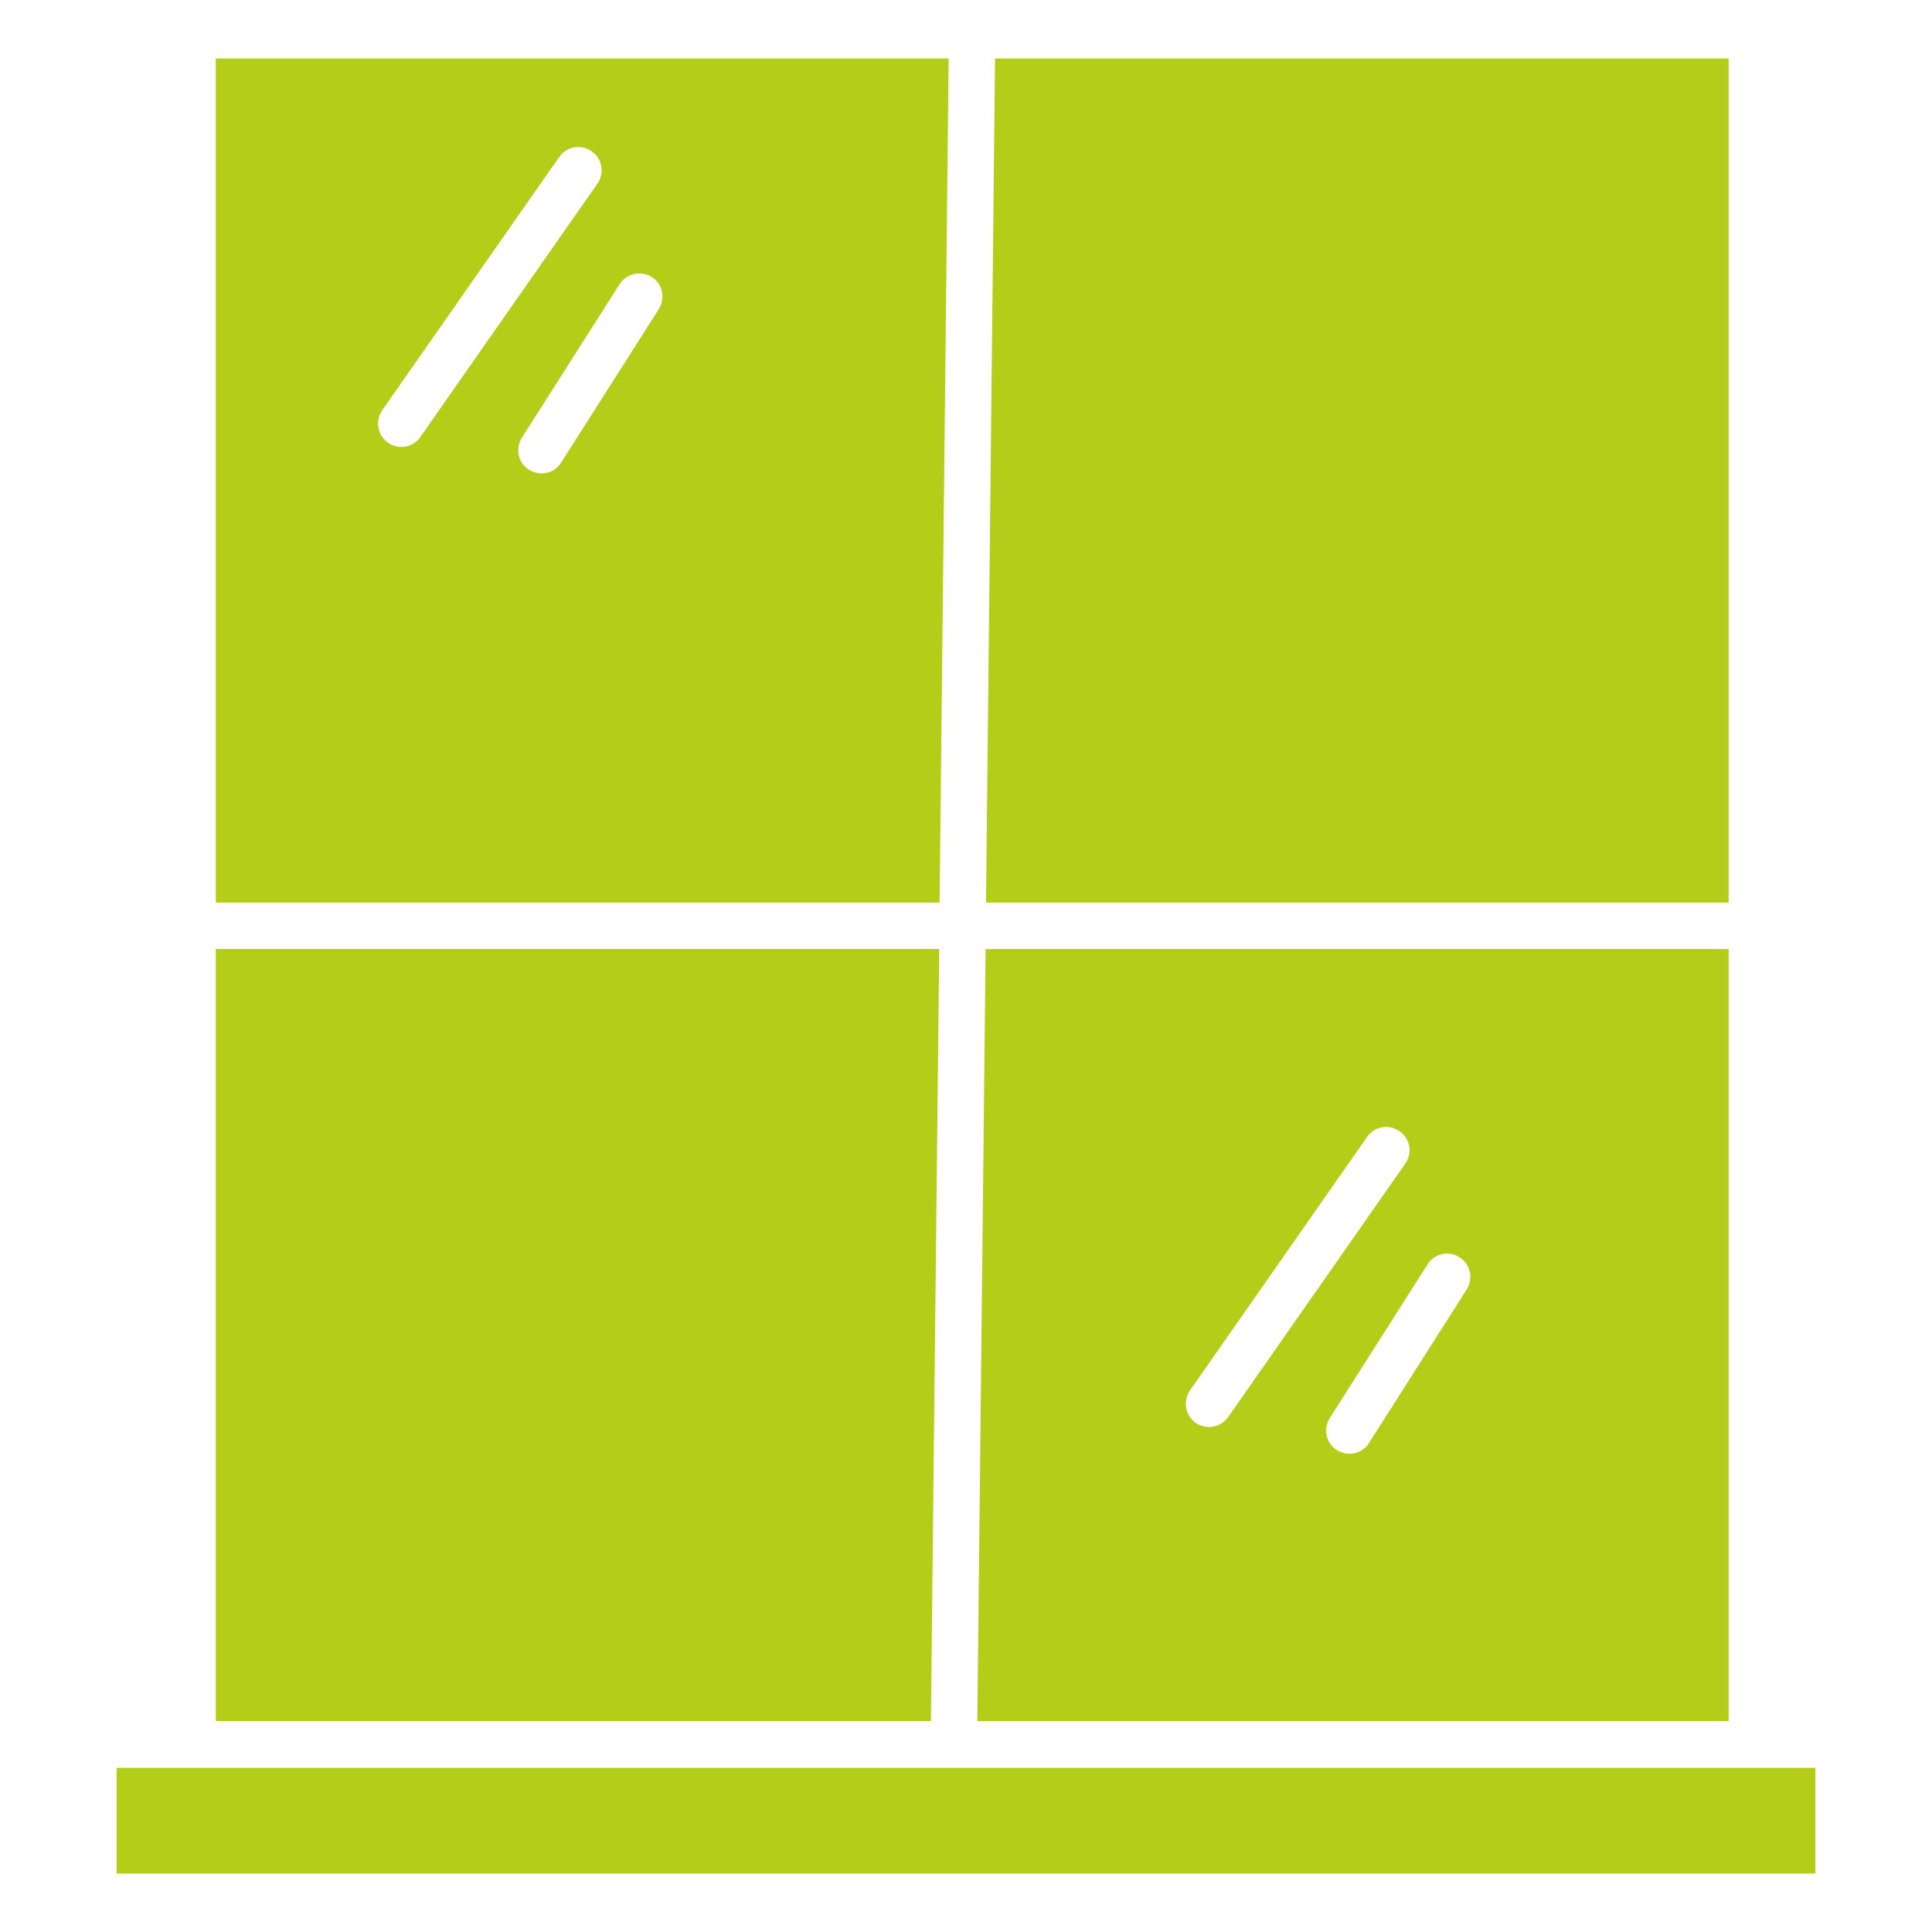
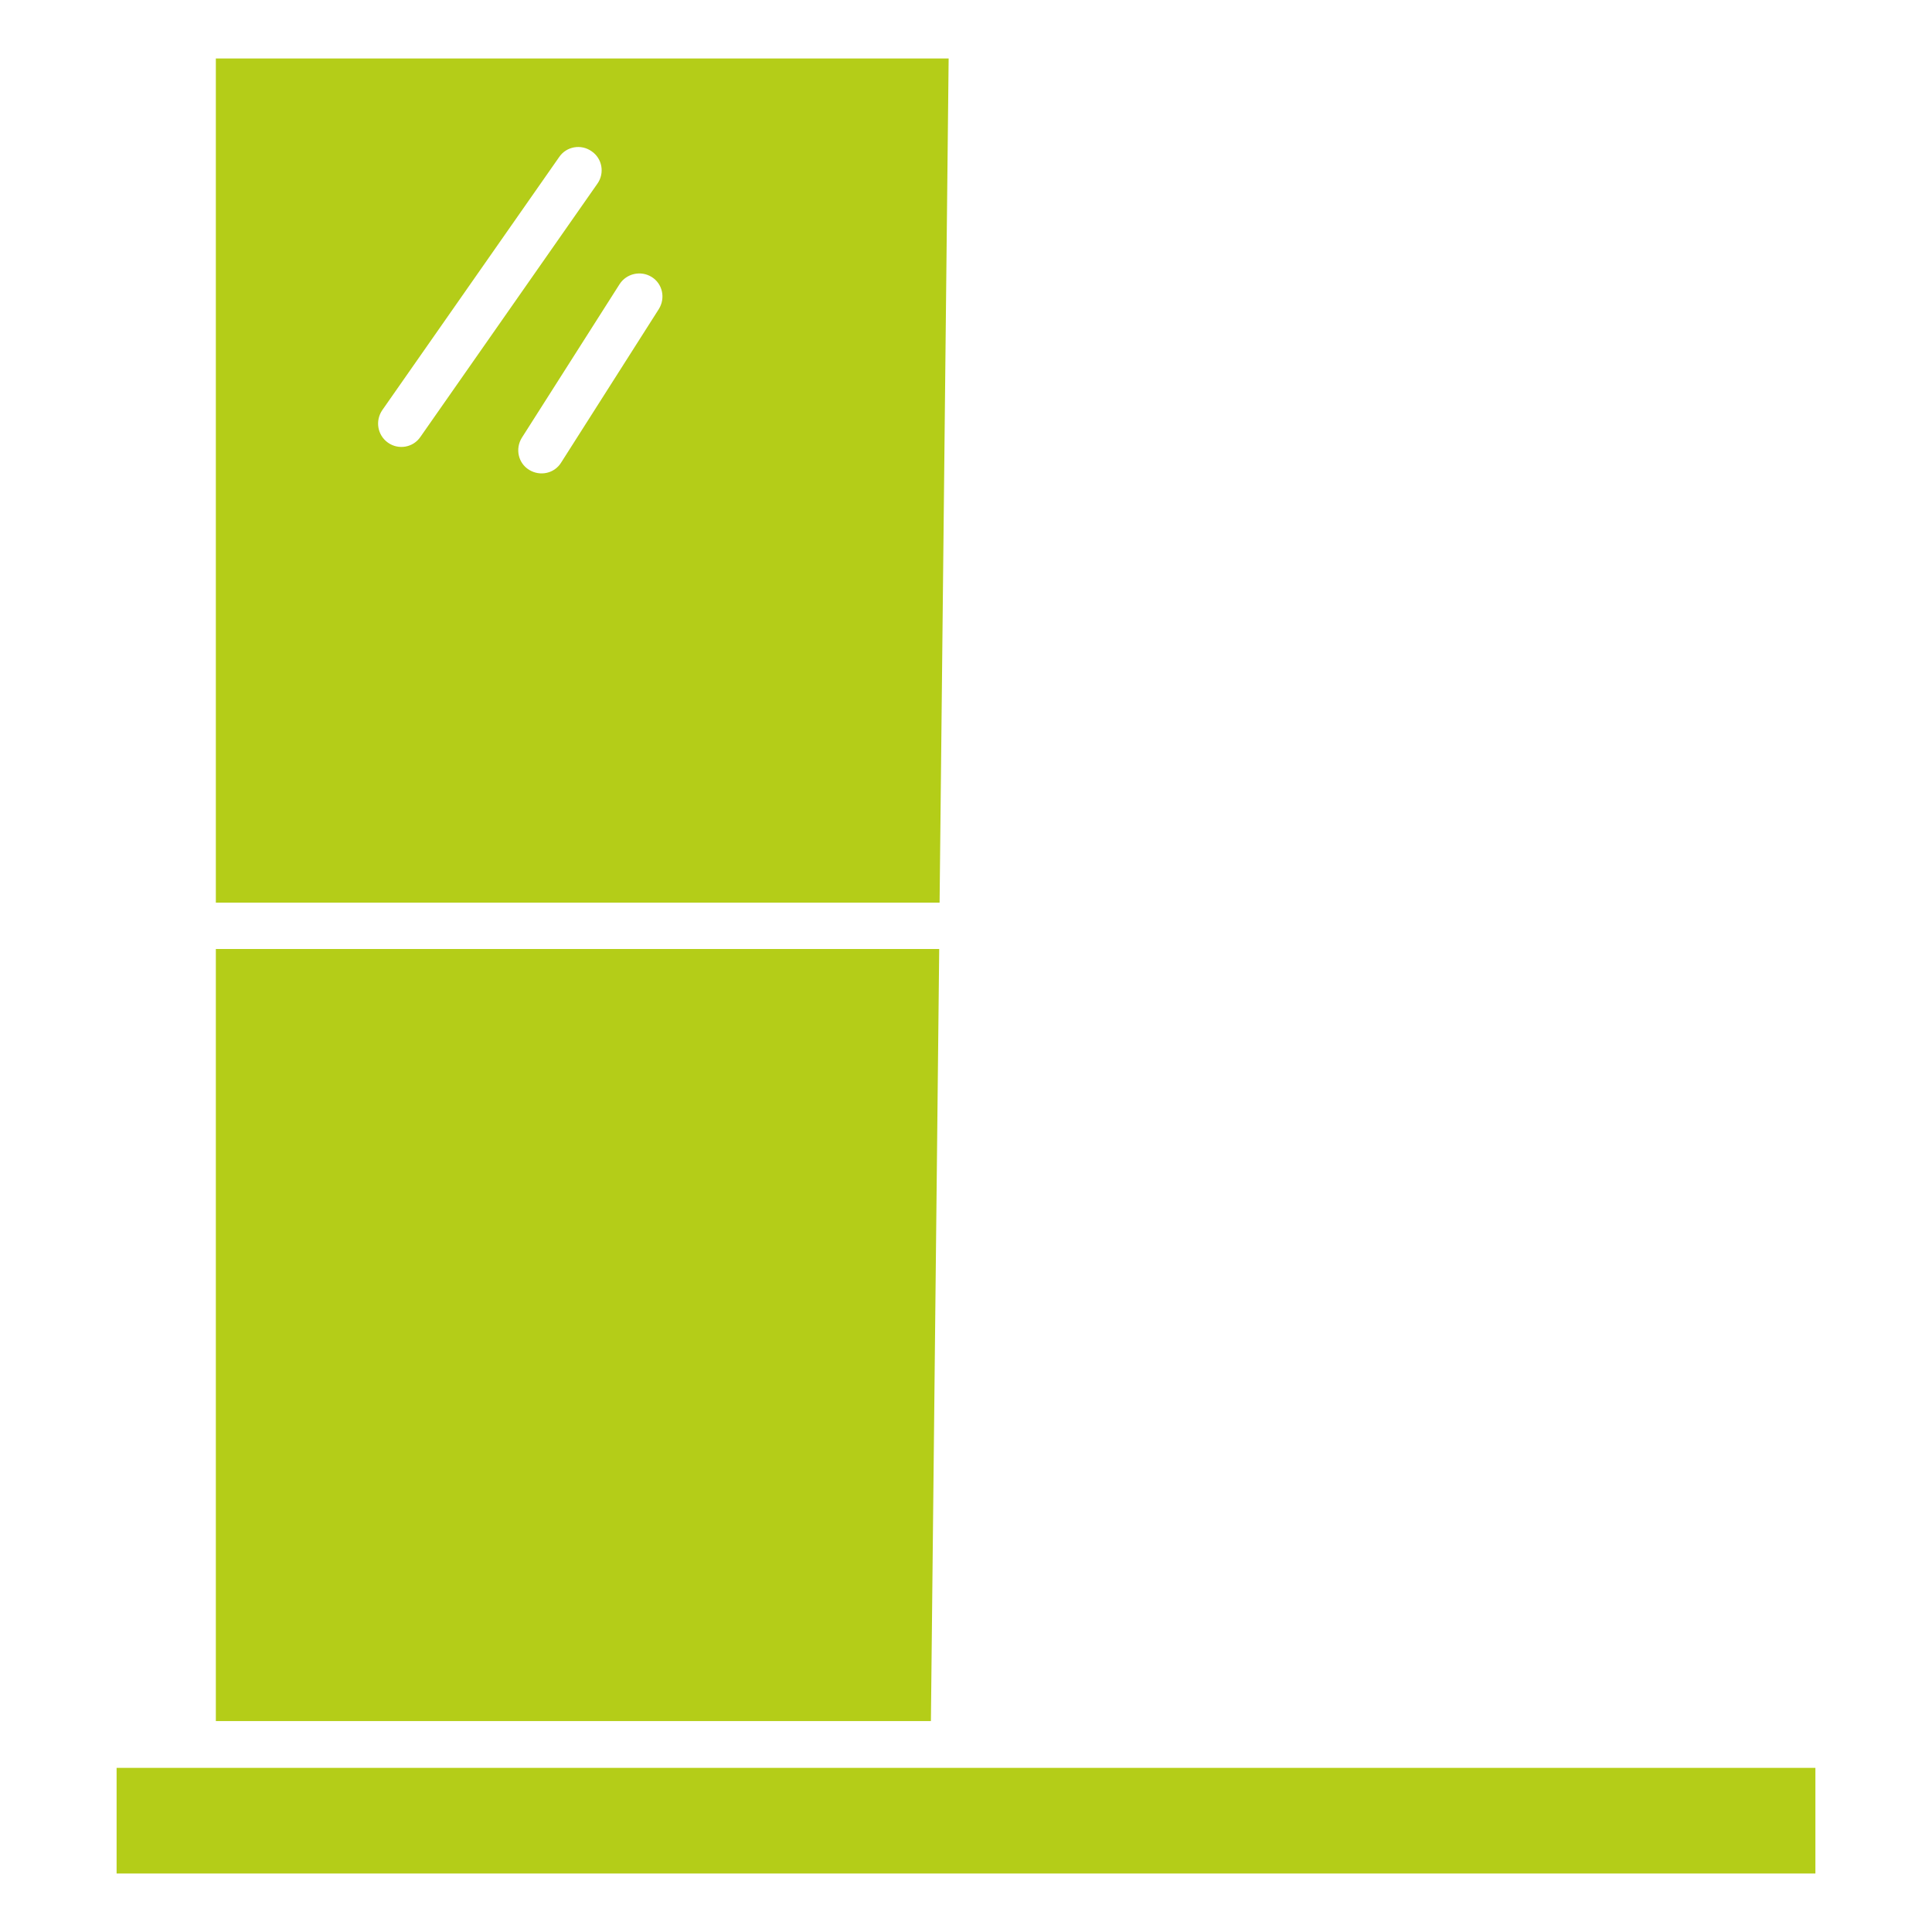
<svg xmlns="http://www.w3.org/2000/svg" id="Layer_5" data-name="Layer 5" version="1.1" viewBox="0 0 512 512">
  <defs>
    <style>
      .cls-1 {
        fill: #b4cd18;
        stroke-width: 0px;
      }
    </style>
  </defs>
-   <path class="cls-1" d="M259,456.1h199.1v-204.6h-196.9l-2.2,204.6ZM386.8,333.2c2.9,1.8,3.7,5.6,1.9,8.5l-25.9,40.7c-1.8,2.9-5.6,3.7-8.5,1.9-2.9-1.8-3.7-5.6-1.9-8.5h0l25.9-40.7c1.8-2.9,5.6-3.8,8.5-1.9h0ZM315.4,368.4l46.9-67.1c1.9-2.8,5.8-3.5,8.6-1.5,2.8,1.9,3.5,5.8,1.5,8.6l-46.9,67.1c-1.9,2.8-5.8,3.5-8.6,1.6-2.8-2-3.5-5.8-1.5-8.7,0,.1,0,0,0,0h0Z" />
-   <path class="cls-1" d="M458.1,15.5h-194.4l-2.4,223.7h196.8V15.5h0Z" />
  <path class="cls-1" d="M57.2,456.1h189.5l2.2-204.6H57.2v204.6Z" />
  <path class="cls-1" d="M57.2,239.2h191.8l2.4-223.7H57.2v223.7ZM172.7,73.4c2.9,1.8,3.7,5.6,1.9,8.5l-25.9,40.7c-1.8,2.9-5.6,3.7-8.5,1.9-2.9-1.8-3.7-5.6-1.9-8.5l25.9-40.7c1.8-2.8,5.6-3.7,8.5-1.9h0ZM101.3,108.7l46.9-67.1c1.9-2.8,5.8-3.5,8.6-1.5,2.8,1.9,3.5,5.8,1.5,8.6l-46.9,67.1c-1.9,2.8-5.8,3.5-8.6,1.5-2.8-2-3.4-5.8-1.5-8.6h0Z" />
  <path class="cls-1" d="M252.7,468.5H30.9v28h450.2v-28h-228.4Z" />
</svg>